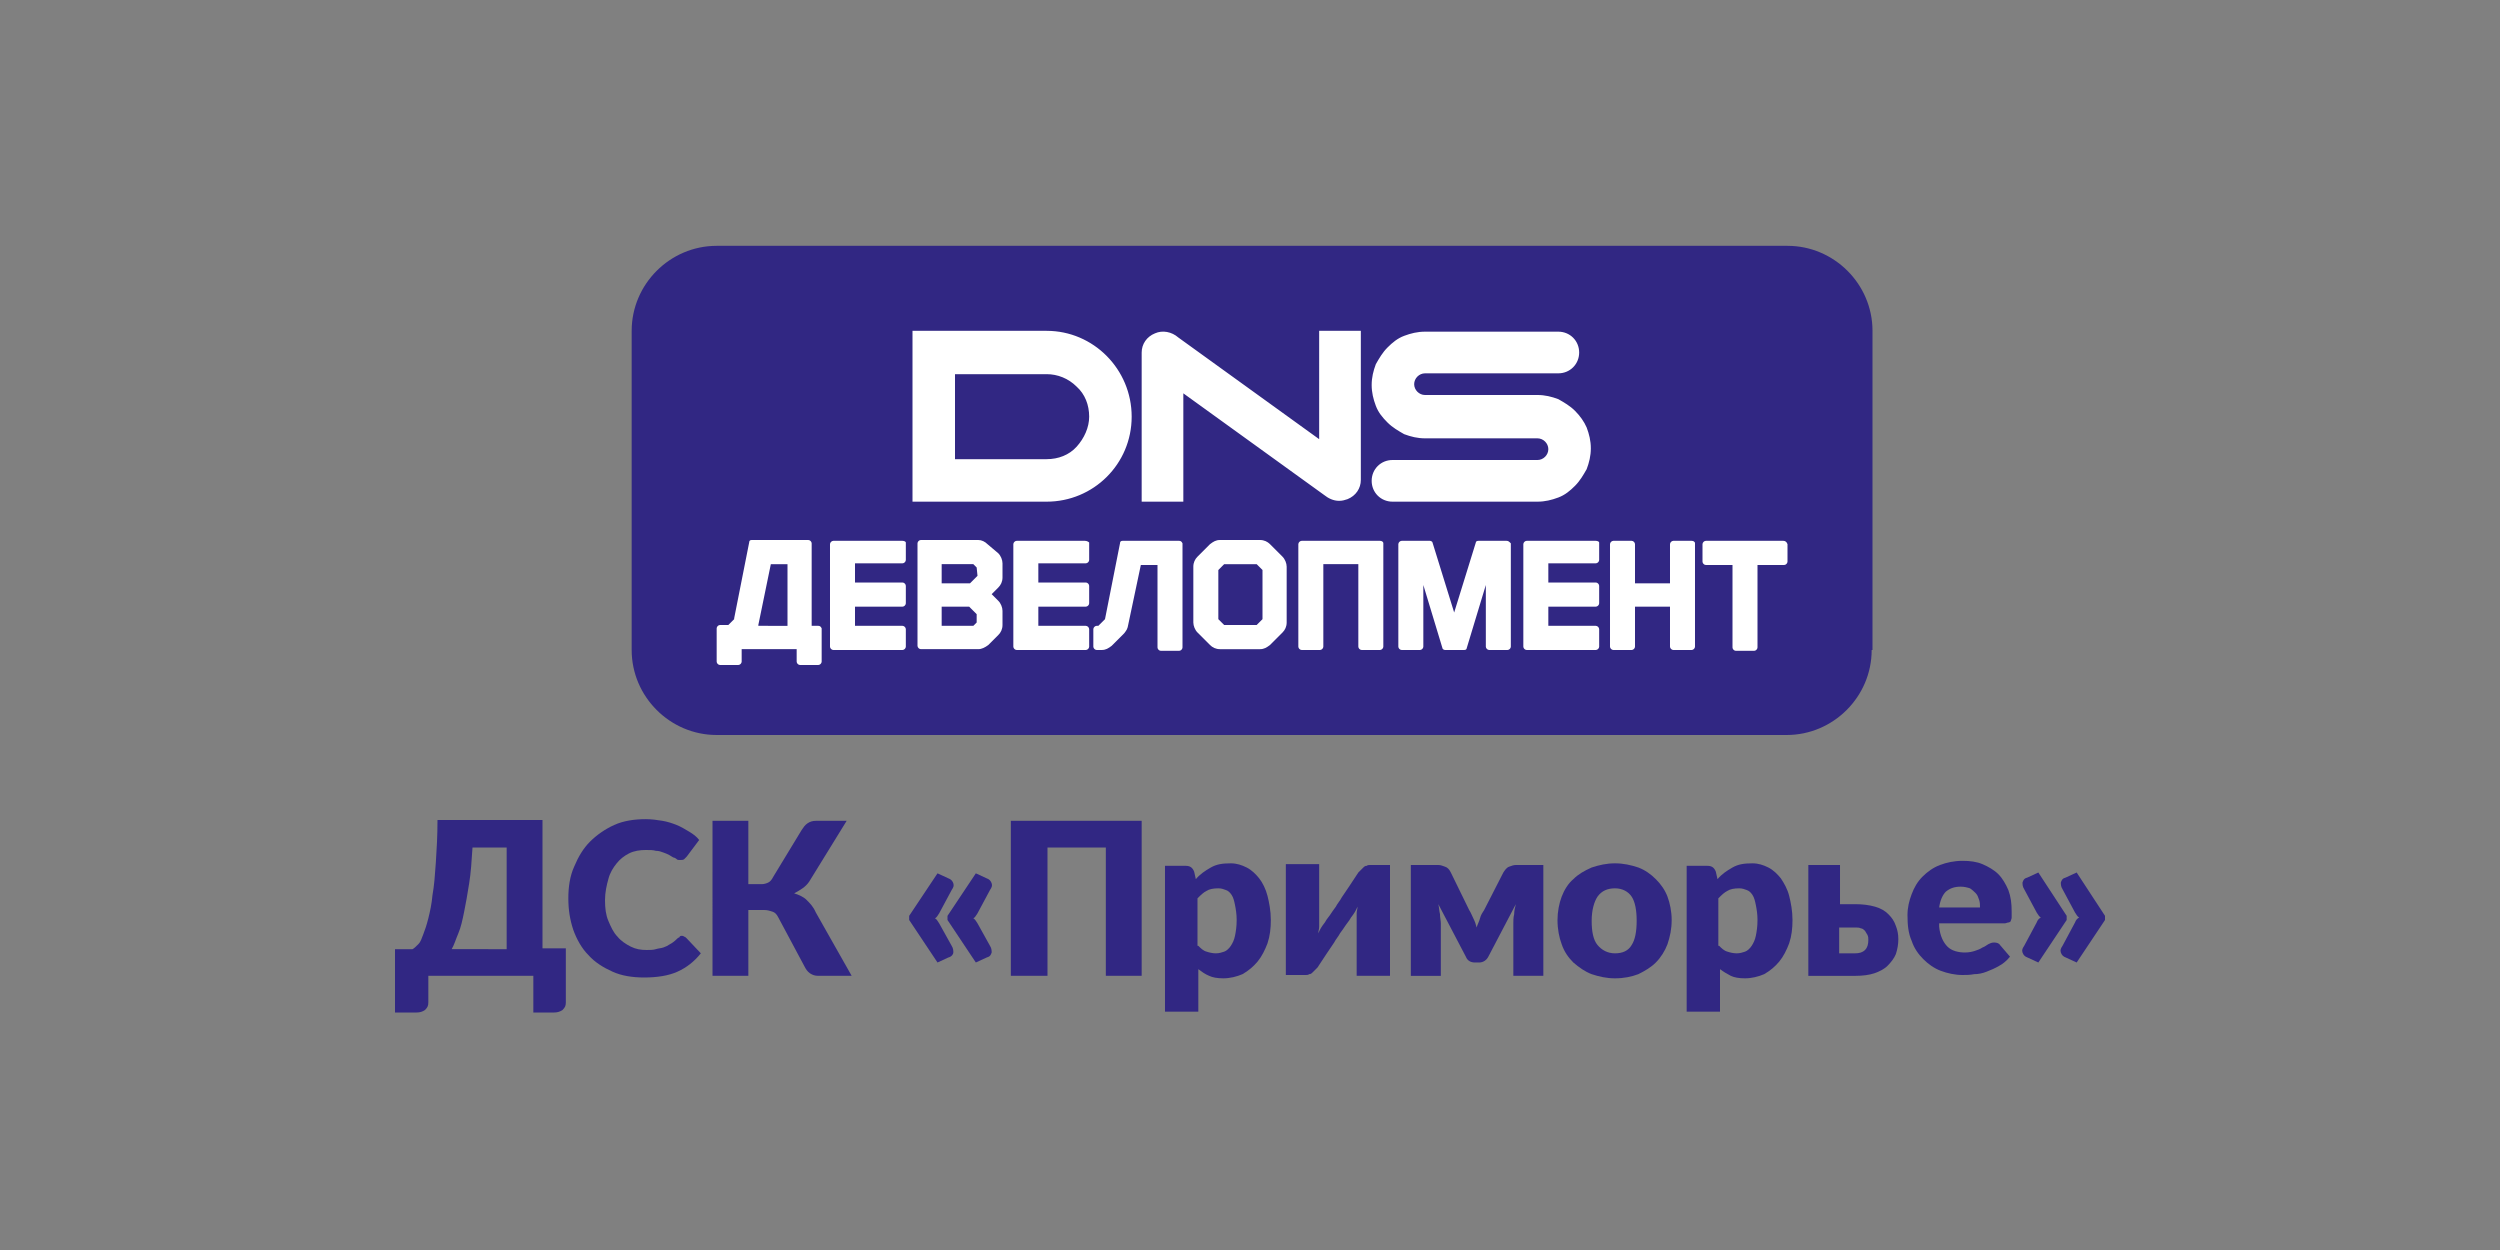
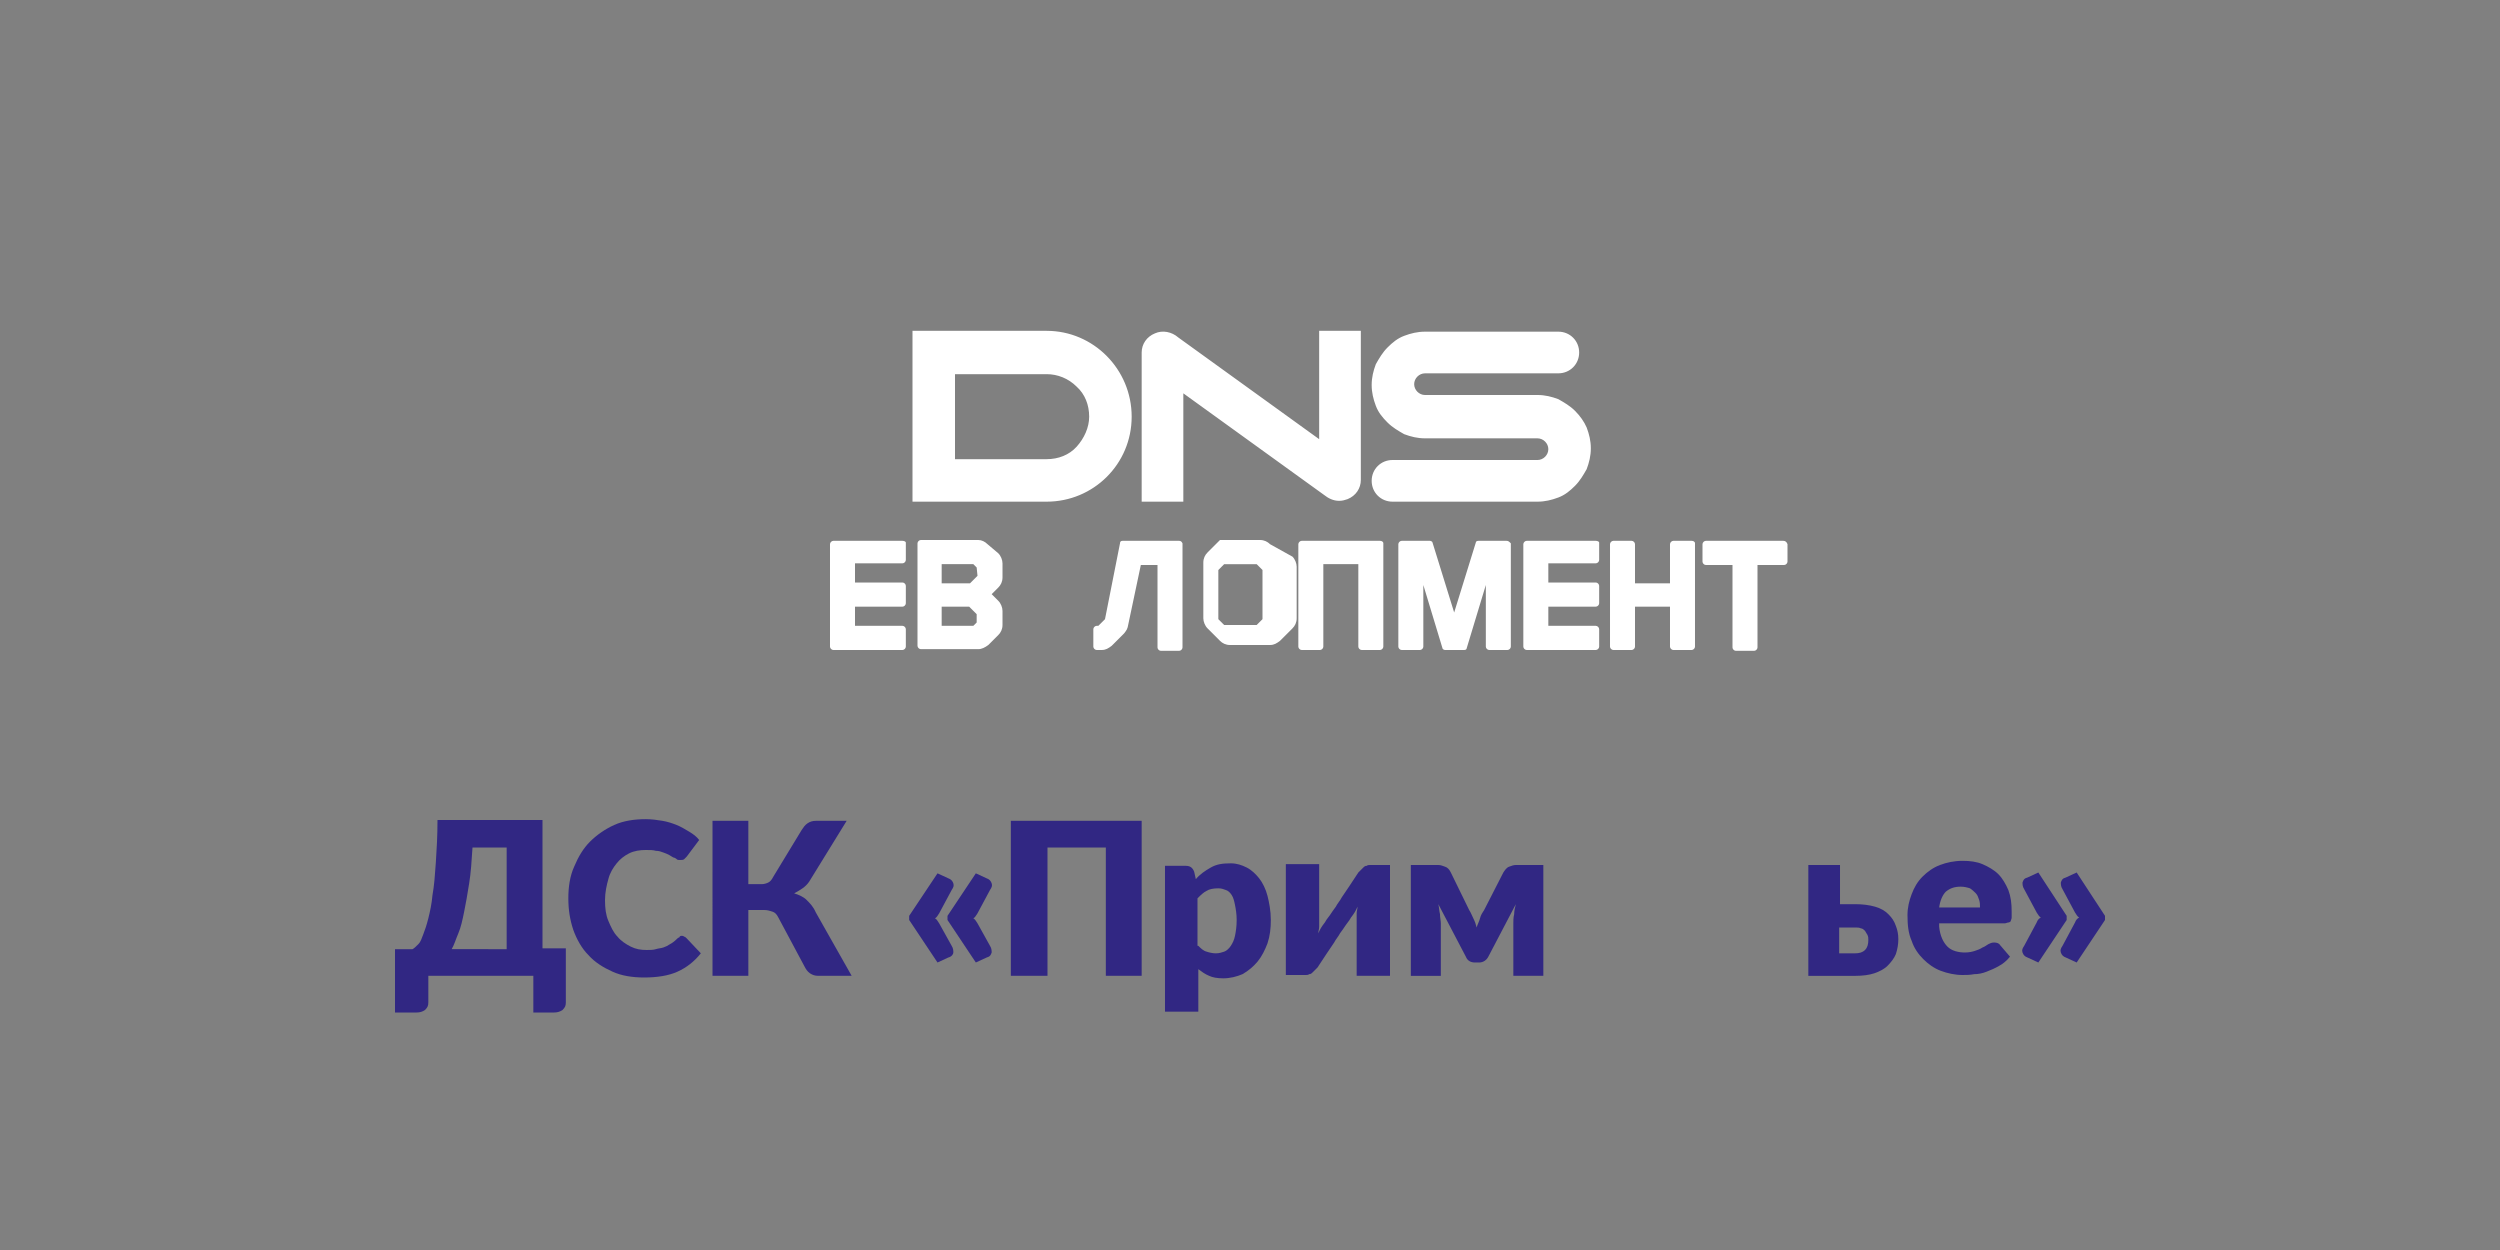
<svg xmlns="http://www.w3.org/2000/svg" version="1.1" id="Layer_1" x="0px" y="0px" viewBox="0 0 300 150" style="enable-background:new 0 0 300 150;" xml:space="preserve">
  <rect x="0" y="0" width="300" height="150" fill="#808080" stroke="none" />
  <style type="text/css"> .st0{fill:#312783;} .st1{fill:#FFFFFF;} </style>
-   <path class="st0" d="M224.6,78c0,5.6-4.6,10.2-10.2,10.2H86c-5.6,0-10.2-4.6-10.2-10.2V39.7c0-5.6,4.6-10.2,10.2-10.2h128.5 c5.6,0,10.2,4.6,10.2,10.2V78z" />
  <g>
    <path class="st1" d="M158.2,39.7h5.1v17.9c0,1-0.6,1.9-1.6,2.3c-0.3,0.1-0.6,0.2-1,0.2c-0.7,0-1.3-0.3-1.8-0.7L142,47.2v13H137 V42.3c0-1,0.6-1.9,1.6-2.3c0.9-0.4,2-0.2,2.8,0.5l16.9,12.2V39.7z M189,49.3c-0.6-0.6-1.3-1-2-1.4c-0.8-0.3-1.6-0.5-2.5-0.5v0H171 c-0.7,0-1.3-0.6-1.3-1.3c0-0.7,0.6-1.3,1.3-1.3H187c1.4,0,2.5-1.1,2.5-2.5s-1.1-2.5-2.5-2.5H171c-0.9,0-1.7,0.2-2.5,0.5 c-0.8,0.3-1.4,0.8-2,1.4c-0.6,0.6-1,1.3-1.4,2c-0.3,0.8-0.5,1.6-0.5,2.5c0,0.9,0.2,1.7,0.5,2.5c0.3,0.8,0.8,1.4,1.4,2 c0.6,0.6,1.3,1,2,1.4c0.8,0.3,1.6,0.5,2.5,0.5h13.5v0c0.7,0,1.3,0.6,1.3,1.3c0,0.7-0.6,1.3-1.3,1.3h-17.4c-1.4,0-2.5,1.1-2.5,2.5 s1.1,2.5,2.5,2.5h17.4c0.9,0,1.7-0.2,2.5-0.5c0.8-0.3,1.4-0.8,2-1.4c0.6-0.6,1-1.3,1.4-2c0.3-0.8,0.5-1.6,0.5-2.5 c0-0.9-0.2-1.7-0.5-2.5C190.1,50.6,189.6,49.9,189,49.3z M135.8,50c0,5.7-4.6,10.2-10.2,10.2h-11.9h-2.3h-1.9V50V39.7h16.1 C131.2,39.7,135.8,44.3,135.8,50z M130.7,50c0-1.4-0.5-2.7-1.5-3.6c-1-1-2.3-1.5-3.6-1.5h-11V50v5.1h11c1.4,0,2.7-0.5,3.6-1.5 C130.1,52.6,130.7,51.3,130.7,50z" />
    <g>
-       <path class="st1" d="M98.2,75.1h-0.8v-9.9c0-0.2-0.2-0.4-0.4-0.4h-6.8c-0.2,0-0.3,0.1-0.3,0.3l-1.8,9.1l0,0c0,0,0,0.1,0,0.1 l-0.7,0.7h-1c-0.2,0-0.4,0.2-0.4,0.4v4c0,0.2,0.2,0.4,0.4,0.4h2.2c0.2,0,0.4-0.2,0.4-0.4v-1.5h6.6v1.5c0,0.2,0.2,0.4,0.4,0.4h2.2 c0.2,0,0.4-0.2,0.4-0.4v-4C98.5,75.2,98.4,75.1,98.2,75.1z M94.5,67.7v7.4H91c0,0,0-0.1,0-0.1l1.5-7.3H94.5z" />
      <path class="st1" d="M108.3,64.9h-8.3c-0.2,0-0.4,0.2-0.4,0.4v12.3c0,0.2,0.2,0.4,0.4,0.4h8.3c0.2,0,0.4-0.2,0.4-0.4v-2.1 c0-0.2-0.2-0.4-0.4-0.4h-5.7v-2.3h5.7c0.2,0,0.4-0.2,0.4-0.4v-2.1c0-0.2-0.2-0.4-0.4-0.4h-5.7v-2.3h5.7c0.2,0,0.4-0.2,0.4-0.4 v-2.1C108.7,65,108.5,64.9,108.3,64.9z" />
      <path class="st1" d="M118.5,65.3c-0.3-0.3-0.7-0.5-1.1-0.5h-6.9c-0.2,0-0.4,0.2-0.4,0.4v12.3c0,0.2,0.2,0.4,0.4,0.4h6.9 c0.4,0,0.8-0.2,1.2-0.5l1.2-1.2c0.3-0.3,0.5-0.7,0.5-1.2v-1.7c0-0.4-0.2-0.9-0.5-1.2l-0.8-0.8l0.8-0.8c0.3-0.3,0.5-0.7,0.5-1.2 v-1.7c0-0.4-0.2-0.9-0.5-1.2L118.5,65.3z M117.3,69.1l-0.9,0.9H113v-2.3l3.8,0l0.4,0.4L117.3,69.1z M113,72.8l3.3,0l0.9,0.9l0,1 l-0.4,0.4H113V72.8z" />
-       <path class="st1" d="M130.2,64.9H122c-0.2,0-0.4,0.2-0.4,0.4v12.3c0,0.2,0.2,0.4,0.4,0.4h8.3c0.2,0,0.4-0.2,0.4-0.4v-2.1 c0-0.2-0.2-0.4-0.4-0.4h-5.7v-2.3h5.7c0.2,0,0.4-0.2,0.4-0.4v-2.1c0-0.2-0.2-0.4-0.4-0.4h-5.7v-2.3h5.7c0.2,0,0.4-0.2,0.4-0.4 v-2.1C130.6,65,130.4,64.9,130.2,64.9z" />
      <path class="st1" d="M141.5,64.9h-6.8c-0.2,0-0.3,0.1-0.3,0.3l-1.8,9.1c0,0-0.1,0.1-0.1,0.1l-0.7,0.7h-0.2c-0.2,0-0.4,0.2-0.4,0.4 v2.1c0,0.2,0.2,0.4,0.4,0.4h0.6c0.5,0,0.8-0.2,1.2-0.5l1.5-1.5c0.3-0.4,0.4-0.5,0.5-1.1l1.5-7.1h2v9.9c0,0.2,0.2,0.4,0.4,0.4h2.2 c0.2,0,0.4-0.2,0.4-0.4V65.2C141.8,65,141.7,64.9,141.5,64.9z" />
-       <path class="st1" d="M152.4,65.3c-0.3-0.3-0.7-0.5-1.2-0.5h-4.8c-0.5,0-0.8,0.2-1.2,0.5l-1.5,1.5c-0.3,0.3-0.5,0.7-0.5,1.2v6.7 c0,0.4,0.2,0.9,0.5,1.2l1.5,1.5c0.3,0.3,0.7,0.5,1.2,0.5h4.8c0.5,0,0.8-0.2,1.2-0.5v0l1.5-1.5c0.3-0.3,0.5-0.7,0.5-1.2V68 c0-0.4-0.2-0.9-0.5-1.2L152.4,65.3z M151.5,68.4l0,5.9l-0.7,0.7l-3.9,0l-0.7-0.7l0-5.9l0.7-0.7l3.9,0L151.5,68.4z" />
+       <path class="st1" d="M152.4,65.3c-0.3-0.3-0.7-0.5-1.2-0.5h-4.8l-1.5,1.5c-0.3,0.3-0.5,0.7-0.5,1.2v6.7 c0,0.4,0.2,0.9,0.5,1.2l1.5,1.5c0.3,0.3,0.7,0.5,1.2,0.5h4.8c0.5,0,0.8-0.2,1.2-0.5v0l1.5-1.5c0.3-0.3,0.5-0.7,0.5-1.2V68 c0-0.4-0.2-0.9-0.5-1.2L152.4,65.3z M151.5,68.4l0,5.9l-0.7,0.7l-3.9,0l-0.7-0.7l0-5.9l0.7-0.7l3.9,0L151.5,68.4z" />
      <path class="st1" d="M165.6,64.9h-9.4c-0.2,0-0.4,0.2-0.4,0.4v12.3c0,0.2,0.2,0.4,0.4,0.4h2.2c0.2,0,0.4-0.2,0.4-0.4v-9.9h4.2v9.9 c0,0.2,0.2,0.4,0.4,0.4h2.2c0.2,0,0.4-0.2,0.4-0.4V65.2C166,65,165.8,64.9,165.6,64.9z" />
      <path class="st1" d="M180.8,64.9h-3.4c-0.2,0-0.3,0.1-0.3,0.2l-2.6,8.4l-2.6-8.4c0-0.1-0.2-0.2-0.3-0.2h-3.4 c-0.2,0-0.4,0.2-0.4,0.4v12.3c0,0.2,0.2,0.4,0.4,0.4h2.2c0.2,0,0.4-0.2,0.4-0.4v-7.4l2.3,7.6c0,0.1,0.2,0.2,0.3,0.2h2.3 c0.2,0,0.3-0.1,0.3-0.2l2.3-7.6v7.4c0,0.2,0.2,0.4,0.4,0.4h2.2c0.2,0,0.4-0.2,0.4-0.4V65.2C181.1,65,181,64.9,180.8,64.9z" />
      <path class="st1" d="M191.5,64.9h-8.3c-0.2,0-0.4,0.2-0.4,0.4v12.3c0,0.2,0.2,0.4,0.4,0.4h8.3c0.2,0,0.4-0.2,0.4-0.4v-2.1 c0-0.2-0.2-0.4-0.4-0.4h-5.7v-2.3h5.7c0.2,0,0.4-0.2,0.4-0.4v-2.1c0-0.2-0.2-0.4-0.4-0.4h-5.7v-2.3h5.7c0.2,0,0.4-0.2,0.4-0.4 v-2.1C191.9,65,191.7,64.9,191.5,64.9z" />
      <path class="st1" d="M203,64.9h-2.2c-0.2,0-0.4,0.2-0.4,0.4V70h-4.2v-4.7c0-0.2-0.2-0.4-0.4-0.4h-2.2c-0.2,0-0.4,0.2-0.4,0.4v12.3 c0,0.2,0.2,0.4,0.4,0.4h2.2c0.2,0,0.4-0.2,0.4-0.4v-4.8h4.2v4.8c0,0.2,0.2,0.4,0.4,0.4h2.2c0.2,0,0.4-0.2,0.4-0.4V65.2 C203.4,65,203.2,64.9,203,64.9z" />
      <path class="st1" d="M214,64.9h-9.3c-0.2,0-0.4,0.2-0.4,0.4v2.1c0,0.2,0.2,0.4,0.4,0.4h3.2v9.9c0,0.2,0.2,0.4,0.4,0.4h2.2 c0.2,0,0.4-0.2,0.4-0.4v-9.9h3.2c0.2,0,0.4-0.2,0.4-0.4v-2.1C214.4,65,214.2,64.9,214,64.9z" />
    </g>
  </g>
  <g>
    <path class="st0" d="M67.9,113.9v6.4c0,0.4-0.1,0.6-0.4,0.9c-0.3,0.2-0.6,0.3-1,0.3H64v-4.4H51.4v3.2c0,0.4-0.1,0.6-0.4,0.9 c-0.3,0.2-0.6,0.3-1,0.3h-2.6v-7.6h2.1c0.2-0.1,0.4-0.3,0.7-0.6s0.4-0.7,0.6-1.2c0.2-0.5,0.4-1.1,0.6-1.9c0.2-0.8,0.4-1.7,0.5-2.8 c0.2-1.1,0.3-2.4,0.4-3.9c0.1-1.5,0.2-3.2,0.2-5.1h12.6v15.4H67.9z M60.8,113.9v-12.2h-4.1c-0.1,1.6-0.2,3.1-0.4,4.3 c-0.2,1.3-0.4,2.4-0.6,3.4c-0.2,1-0.4,1.9-0.7,2.6c-0.3,0.7-0.5,1.4-0.8,1.9H60.8z" />
    <path class="st0" d="M81.8,112.3c0.1,0,0.2,0,0.3,0.1c0.1,0,0.2,0.1,0.3,0.2l1.7,1.8c-0.8,1-1.7,1.7-2.8,2.2 c-1.1,0.5-2.5,0.7-4,0.7c-1.4,0-2.7-0.2-3.8-0.7c-1.1-0.5-2.1-1.1-2.9-2c-0.8-0.8-1.4-1.9-1.8-3c-0.4-1.2-0.6-2.4-0.6-3.8 c0-1.4,0.2-2.7,0.7-3.8c0.5-1.2,1.1-2.2,1.9-3c0.8-0.8,1.8-1.5,2.9-2c1.1-0.5,2.4-0.7,3.8-0.7c0.7,0,1.4,0.1,2,0.2 c0.6,0.1,1.2,0.3,1.7,0.5c0.5,0.2,1,0.5,1.5,0.8c0.5,0.3,0.9,0.6,1.2,1l-1.5,2c-0.1,0.1-0.2,0.2-0.3,0.3c-0.1,0.1-0.3,0.1-0.5,0.1 c-0.2,0-0.3,0-0.4-0.1c-0.1-0.1-0.3-0.2-0.4-0.2c-0.2-0.1-0.3-0.2-0.5-0.3c-0.2-0.1-0.4-0.2-0.7-0.3c-0.3-0.1-0.5-0.2-0.9-0.2 c-0.3-0.1-0.7-0.1-1.2-0.1c-0.7,0-1.4,0.1-2,0.4c-0.6,0.3-1.1,0.7-1.5,1.2c-0.4,0.5-0.8,1.1-1,1.9c-0.2,0.7-0.4,1.6-0.4,2.5 c0,1,0.1,1.8,0.4,2.5c0.3,0.7,0.6,1.4,1.1,1.9c0.4,0.5,1,0.9,1.6,1.2c0.6,0.3,1.2,0.4,1.9,0.4c0.4,0,0.8,0,1.1-0.1s0.6-0.1,0.9-0.2 c0.3-0.1,0.5-0.2,0.8-0.4c0.2-0.1,0.5-0.3,0.8-0.6c0.1-0.1,0.2-0.2,0.3-0.2C81.6,112.3,81.7,112.3,81.8,112.3z" />
    <path class="st0" d="M102.2,117.1h-4c-0.4,0-0.7-0.1-1-0.3c-0.3-0.2-0.5-0.5-0.7-0.9l-3.1-5.8c-0.2-0.4-0.4-0.6-0.7-0.7 c-0.3-0.1-0.6-0.2-1-0.2h-1.9v7.9h-4.3V98.5h4.3v7.6h1.6c0.3,0,0.6-0.1,0.8-0.2c0.2-0.1,0.4-0.3,0.6-0.7l3.4-5.6 c0.2-0.3,0.4-0.6,0.7-0.8c0.3-0.2,0.6-0.3,1-0.3h3.7l-4.5,7.3c-0.2,0.3-0.5,0.6-0.8,0.8c-0.3,0.2-0.6,0.4-1,0.6 c0.6,0.2,1.1,0.4,1.5,0.8c0.4,0.4,0.8,0.8,1.1,1.5L102.2,117.1z" />
    <path class="st0" d="M114.2,113.5c0.2,0.3,0.2,0.6,0.2,0.8s-0.2,0.5-0.6,0.6l-1.3,0.6l-3.4-5.1v-0.5l3.4-5.1l1.3,0.6 c0.3,0.1,0.5,0.3,0.6,0.6c0.1,0.3,0,0.5-0.2,0.8l-1.5,2.8c-0.2,0.3-0.3,0.5-0.5,0.6c0.2,0.1,0.3,0.3,0.5,0.6L114.2,113.5z M118.8,113.5c0.2,0.3,0.2,0.6,0.2,0.8c-0.1,0.3-0.2,0.5-0.6,0.6l-1.3,0.6l-3.4-5.1v-0.5l3.4-5.1l1.3,0.6c0.3,0.1,0.5,0.3,0.6,0.6 c0.1,0.3,0,0.5-0.2,0.8l-1.5,2.8c-0.2,0.3-0.3,0.5-0.5,0.6c0.2,0.1,0.3,0.3,0.5,0.6L118.8,113.5z" />
    <path class="st0" d="M137.1,117.1h-4.4v-15.4h-7v15.4h-4.4V98.5h15.7V117.1z" />
    <path class="st0" d="M143.5,105.5c0.5-0.6,1.1-1,1.8-1.4c0.7-0.4,1.4-0.5,2.4-0.5c0.7,0,1.3,0.2,1.9,0.5c0.6,0.3,1.1,0.8,1.5,1.3 s0.8,1.3,1,2.1c0.2,0.8,0.4,1.8,0.4,2.9c0,1-0.1,1.9-0.4,2.8c-0.3,0.8-0.7,1.6-1.2,2.2c-0.5,0.6-1.1,1.1-1.8,1.5 c-0.7,0.3-1.5,0.5-2.3,0.5c-0.7,0-1.3-0.1-1.7-0.3c-0.5-0.2-0.9-0.5-1.3-0.8v5.1h-4v-17.5h2.5c0.5,0,0.8,0.2,1,0.7L143.5,105.5z M143.8,113.5c0.3,0.3,0.6,0.6,1,0.7c0.3,0.1,0.7,0.2,1.1,0.2c0.4,0,0.7-0.1,1-0.2c0.3-0.1,0.6-0.4,0.8-0.7 c0.2-0.3,0.4-0.7,0.5-1.2c0.1-0.5,0.2-1.1,0.2-1.9c0-0.7-0.1-1.3-0.2-1.8c-0.1-0.5-0.2-0.9-0.4-1.2c-0.2-0.3-0.4-0.5-0.7-0.6 c-0.3-0.1-0.5-0.2-0.9-0.2c-0.6,0-1.1,0.1-1.4,0.3c-0.4,0.2-0.7,0.5-1.1,0.9V113.5z" />
    <path class="st0" d="M166.8,103.8v13.3h-4v-6.8c0-0.2,0-0.5,0-0.7c0-0.3,0.1-0.5,0.1-0.8c-0.2,0.5-0.4,0.8-0.7,1.2 c0,0-0.1,0.1-0.2,0.3c-0.1,0.2-0.3,0.4-0.5,0.7c-0.2,0.3-0.4,0.6-0.7,1c-0.2,0.4-0.5,0.7-0.7,1.1c-0.6,0.9-1.3,1.9-2,3 c-0.1,0.1-0.2,0.2-0.3,0.3c-0.1,0.1-0.2,0.2-0.3,0.3c-0.1,0.1-0.2,0.2-0.4,0.2c-0.1,0.1-0.3,0.1-0.4,0.1h-2.4v-13.3h4v6.8 c0,0.2,0,0.5,0,0.7c0,0.3-0.1,0.5-0.1,0.8c0.2-0.5,0.4-0.8,0.7-1.2c0,0,0.1-0.1,0.2-0.3c0.1-0.2,0.3-0.4,0.5-0.7 c0.2-0.3,0.4-0.6,0.7-1c0.2-0.4,0.5-0.7,0.7-1.1c0.6-0.9,1.3-1.9,2-3c0.1-0.1,0.2-0.2,0.3-0.3s0.2-0.2,0.3-0.3 c0.1-0.1,0.2-0.2,0.4-0.2c0.1-0.1,0.3-0.1,0.4-0.1H166.8z" />
    <path class="st0" d="M185.2,103.8v13.3h-3.6v-6.3c0-0.3,0-0.7,0.1-1.1c0-0.4,0.1-0.8,0.2-1.2l-3.3,6.3c-0.2,0.4-0.6,0.7-1.1,0.7 H177c-0.5,0-0.9-0.2-1.1-0.7l-3.3-6.3c0.1,0.4,0.1,0.8,0.2,1.2c0,0.4,0.1,0.8,0.1,1.1v6.3h-3.6v-13.3h3.3c0.3,0,0.5,0.1,0.8,0.2 c0.3,0.1,0.5,0.3,0.7,0.7l2.2,4.5c0.2,0.3,0.3,0.6,0.5,1s0.3,0.7,0.4,1.1c0.1-0.4,0.3-0.7,0.4-1.1s0.3-0.7,0.5-1l2.3-4.5 c0.2-0.3,0.4-0.6,0.7-0.7c0.3-0.1,0.5-0.2,0.8-0.2H185.2z" />
-     <path class="st0" d="M193.8,103.6c1,0,1.9,0.2,2.8,0.5c0.8,0.3,1.5,0.8,2.1,1.4c0.6,0.6,1.1,1.3,1.4,2.1c0.3,0.8,0.5,1.8,0.5,2.8 c0,1.1-0.2,2-0.5,2.9c-0.3,0.8-0.8,1.6-1.4,2.2c-0.6,0.6-1.3,1-2.1,1.4c-0.8,0.3-1.7,0.5-2.8,0.5c-1,0-1.9-0.2-2.8-0.5 c-0.8-0.3-1.5-0.8-2.2-1.4c-0.6-0.6-1.1-1.3-1.4-2.2c-0.3-0.8-0.5-1.8-0.5-2.9c0-1,0.2-2,0.5-2.8c0.3-0.8,0.8-1.6,1.4-2.1 c0.6-0.6,1.3-1,2.2-1.4C191.9,103.8,192.8,103.6,193.8,103.6z M193.8,114.4c0.9,0,1.6-0.3,2-1c0.4-0.6,0.6-1.6,0.6-2.9 s-0.2-2.3-0.6-2.9c-0.4-0.6-1.1-1-2-1c-0.9,0-1.6,0.3-2.1,1c-0.4,0.6-0.7,1.6-0.7,2.9s0.2,2.3,0.7,2.9S192.9,114.4,193.8,114.4z" />
-     <path class="st0" d="M206.1,105.5c0.5-0.6,1.1-1,1.8-1.4c0.7-0.4,1.4-0.5,2.4-0.5c0.7,0,1.3,0.2,1.9,0.5c0.6,0.3,1.1,0.8,1.5,1.3 c0.4,0.6,0.8,1.3,1,2.1c0.2,0.8,0.4,1.8,0.4,2.9c0,1-0.1,1.9-0.4,2.8c-0.3,0.8-0.7,1.6-1.2,2.2c-0.5,0.6-1.1,1.1-1.8,1.5 c-0.7,0.3-1.5,0.5-2.3,0.5c-0.7,0-1.3-0.1-1.7-0.3s-0.9-0.5-1.3-0.8v5.1h-4v-17.5h2.5c0.5,0,0.8,0.2,1,0.7L206.1,105.5z M206.3,113.5c0.3,0.3,0.6,0.6,1,0.7c0.3,0.1,0.7,0.2,1.1,0.2c0.4,0,0.7-0.1,1-0.2c0.3-0.1,0.6-0.4,0.8-0.7 c0.2-0.3,0.4-0.7,0.5-1.2c0.1-0.5,0.2-1.1,0.2-1.9c0-0.7-0.1-1.3-0.2-1.8c-0.1-0.5-0.2-0.9-0.4-1.2c-0.2-0.3-0.4-0.5-0.7-0.6 c-0.3-0.1-0.5-0.2-0.9-0.2c-0.6,0-1.1,0.1-1.4,0.3c-0.4,0.2-0.7,0.5-1.1,0.9V113.5z" />
    <path class="st0" d="M222.6,108.5c0.9,0,1.7,0.1,2.4,0.3c0.7,0.2,1.2,0.5,1.6,0.9c0.4,0.4,0.7,0.8,0.9,1.4c0.2,0.5,0.3,1,0.3,1.6 c0,0.6-0.1,1.2-0.3,1.8c-0.2,0.5-0.6,1-1,1.4c-0.4,0.4-1,0.7-1.6,0.9c-0.6,0.2-1.4,0.3-2.2,0.3h-5.7v-13.3h3.8v4.7H222.6z M222.6,114.4c0.5,0,0.9-0.1,1.2-0.4c0.3-0.3,0.4-0.7,0.4-1.2c0-0.2,0-0.4-0.1-0.6c-0.1-0.2-0.2-0.3-0.3-0.5 c-0.1-0.1-0.3-0.3-0.5-0.3c-0.2-0.1-0.4-0.1-0.7-0.1h-1.9v3.1H222.6z" />
    <path class="st0" d="M232.7,111.2c0.1,1.1,0.5,1.9,1,2.4c0.5,0.5,1.3,0.7,2.1,0.7c0.5,0,0.9-0.1,1.2-0.2c0.3-0.1,0.6-0.2,0.9-0.4 c0.3-0.1,0.5-0.3,0.7-0.4c0.2-0.1,0.4-0.2,0.7-0.2c0.3,0,0.6,0.1,0.7,0.3l1.2,1.4c-0.4,0.5-0.9,0.9-1.3,1.1c-0.5,0.3-1,0.5-1.5,0.7 c-0.5,0.2-1,0.3-1.5,0.3c-0.5,0.1-1,0.1-1.4,0.1c-0.9,0-1.8-0.2-2.6-0.5c-0.8-0.3-1.5-0.8-2.1-1.4c-0.6-0.6-1.1-1.3-1.4-2.2 c-0.4-0.9-0.5-1.9-0.5-3.1c0-0.9,0.2-1.7,0.5-2.5c0.3-0.8,0.7-1.5,1.3-2.1c0.6-0.6,1.3-1.1,2.1-1.4c0.8-0.3,1.7-0.5,2.7-0.5 c0.9,0,1.7,0.1,2.4,0.4c0.7,0.3,1.4,0.7,1.9,1.2c0.5,0.5,0.9,1.2,1.2,1.9c0.3,0.8,0.4,1.6,0.4,2.6c0,0.3,0,0.5,0,0.7 c0,0.2-0.1,0.3-0.1,0.4s-0.2,0.2-0.3,0.2s-0.3,0.1-0.4,0.1H232.7z M237.6,108.9c0-0.3,0-0.6-0.1-0.9c-0.1-0.3-0.2-0.6-0.4-0.8 c-0.2-0.2-0.4-0.4-0.7-0.6c-0.3-0.1-0.7-0.2-1.1-0.2c-0.8,0-1.3,0.2-1.8,0.6c-0.4,0.4-0.7,1.1-0.8,1.9H237.6z" />
    <path class="st0" d="M248,109.9v0.5l-3.4,5.1l-1.3-0.6c-0.3-0.1-0.5-0.3-0.6-0.6c-0.1-0.3,0-0.5,0.2-0.8l1.5-2.8 c0.1-0.3,0.3-0.5,0.5-0.6c-0.2-0.1-0.3-0.3-0.5-0.6l-1.5-2.8c-0.2-0.3-0.2-0.6-0.2-0.8c0.1-0.3,0.2-0.5,0.6-0.6l1.3-0.6L248,109.9z M252.6,109.9v0.5l-3.4,5.1l-1.3-0.6c-0.3-0.1-0.5-0.3-0.6-0.6c-0.1-0.3,0-0.5,0.2-0.8l1.5-2.8c0.1-0.3,0.3-0.5,0.5-0.6 c-0.2-0.1-0.3-0.3-0.5-0.6l-1.5-2.8c-0.2-0.3-0.2-0.6-0.2-0.8c0.1-0.3,0.2-0.5,0.6-0.6l1.3-0.6L252.6,109.9z" />
  </g>
</svg>